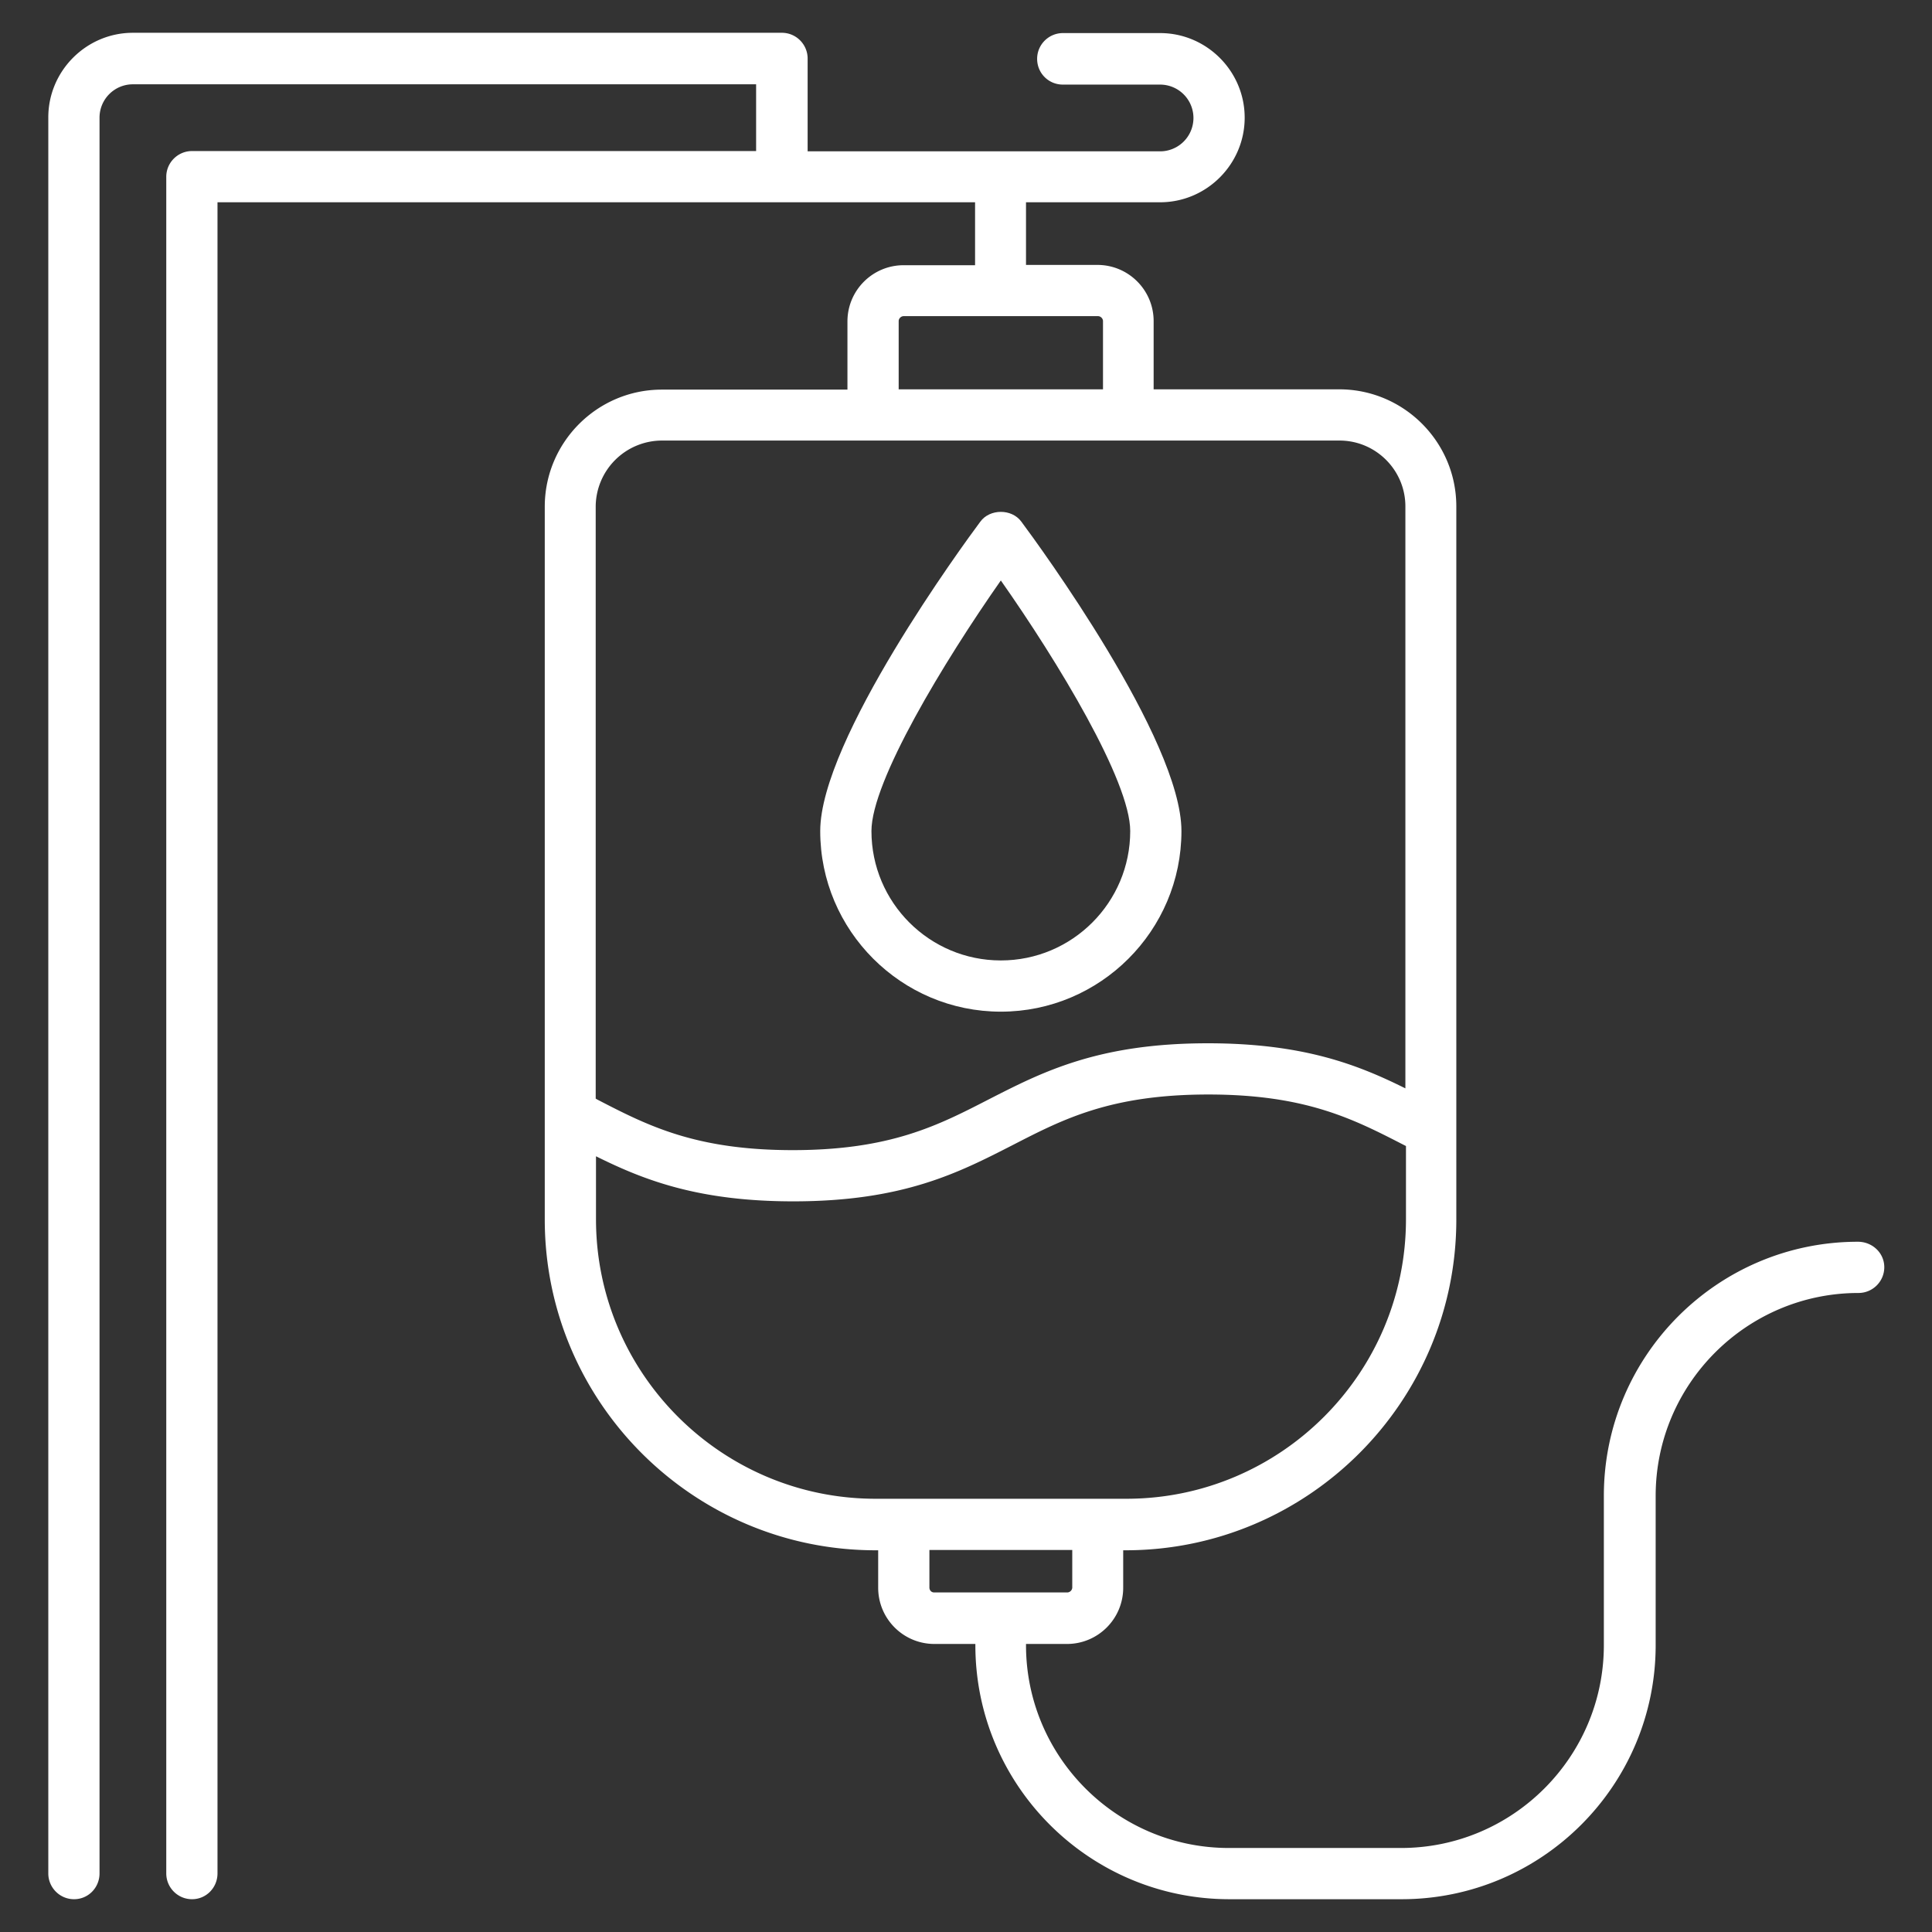
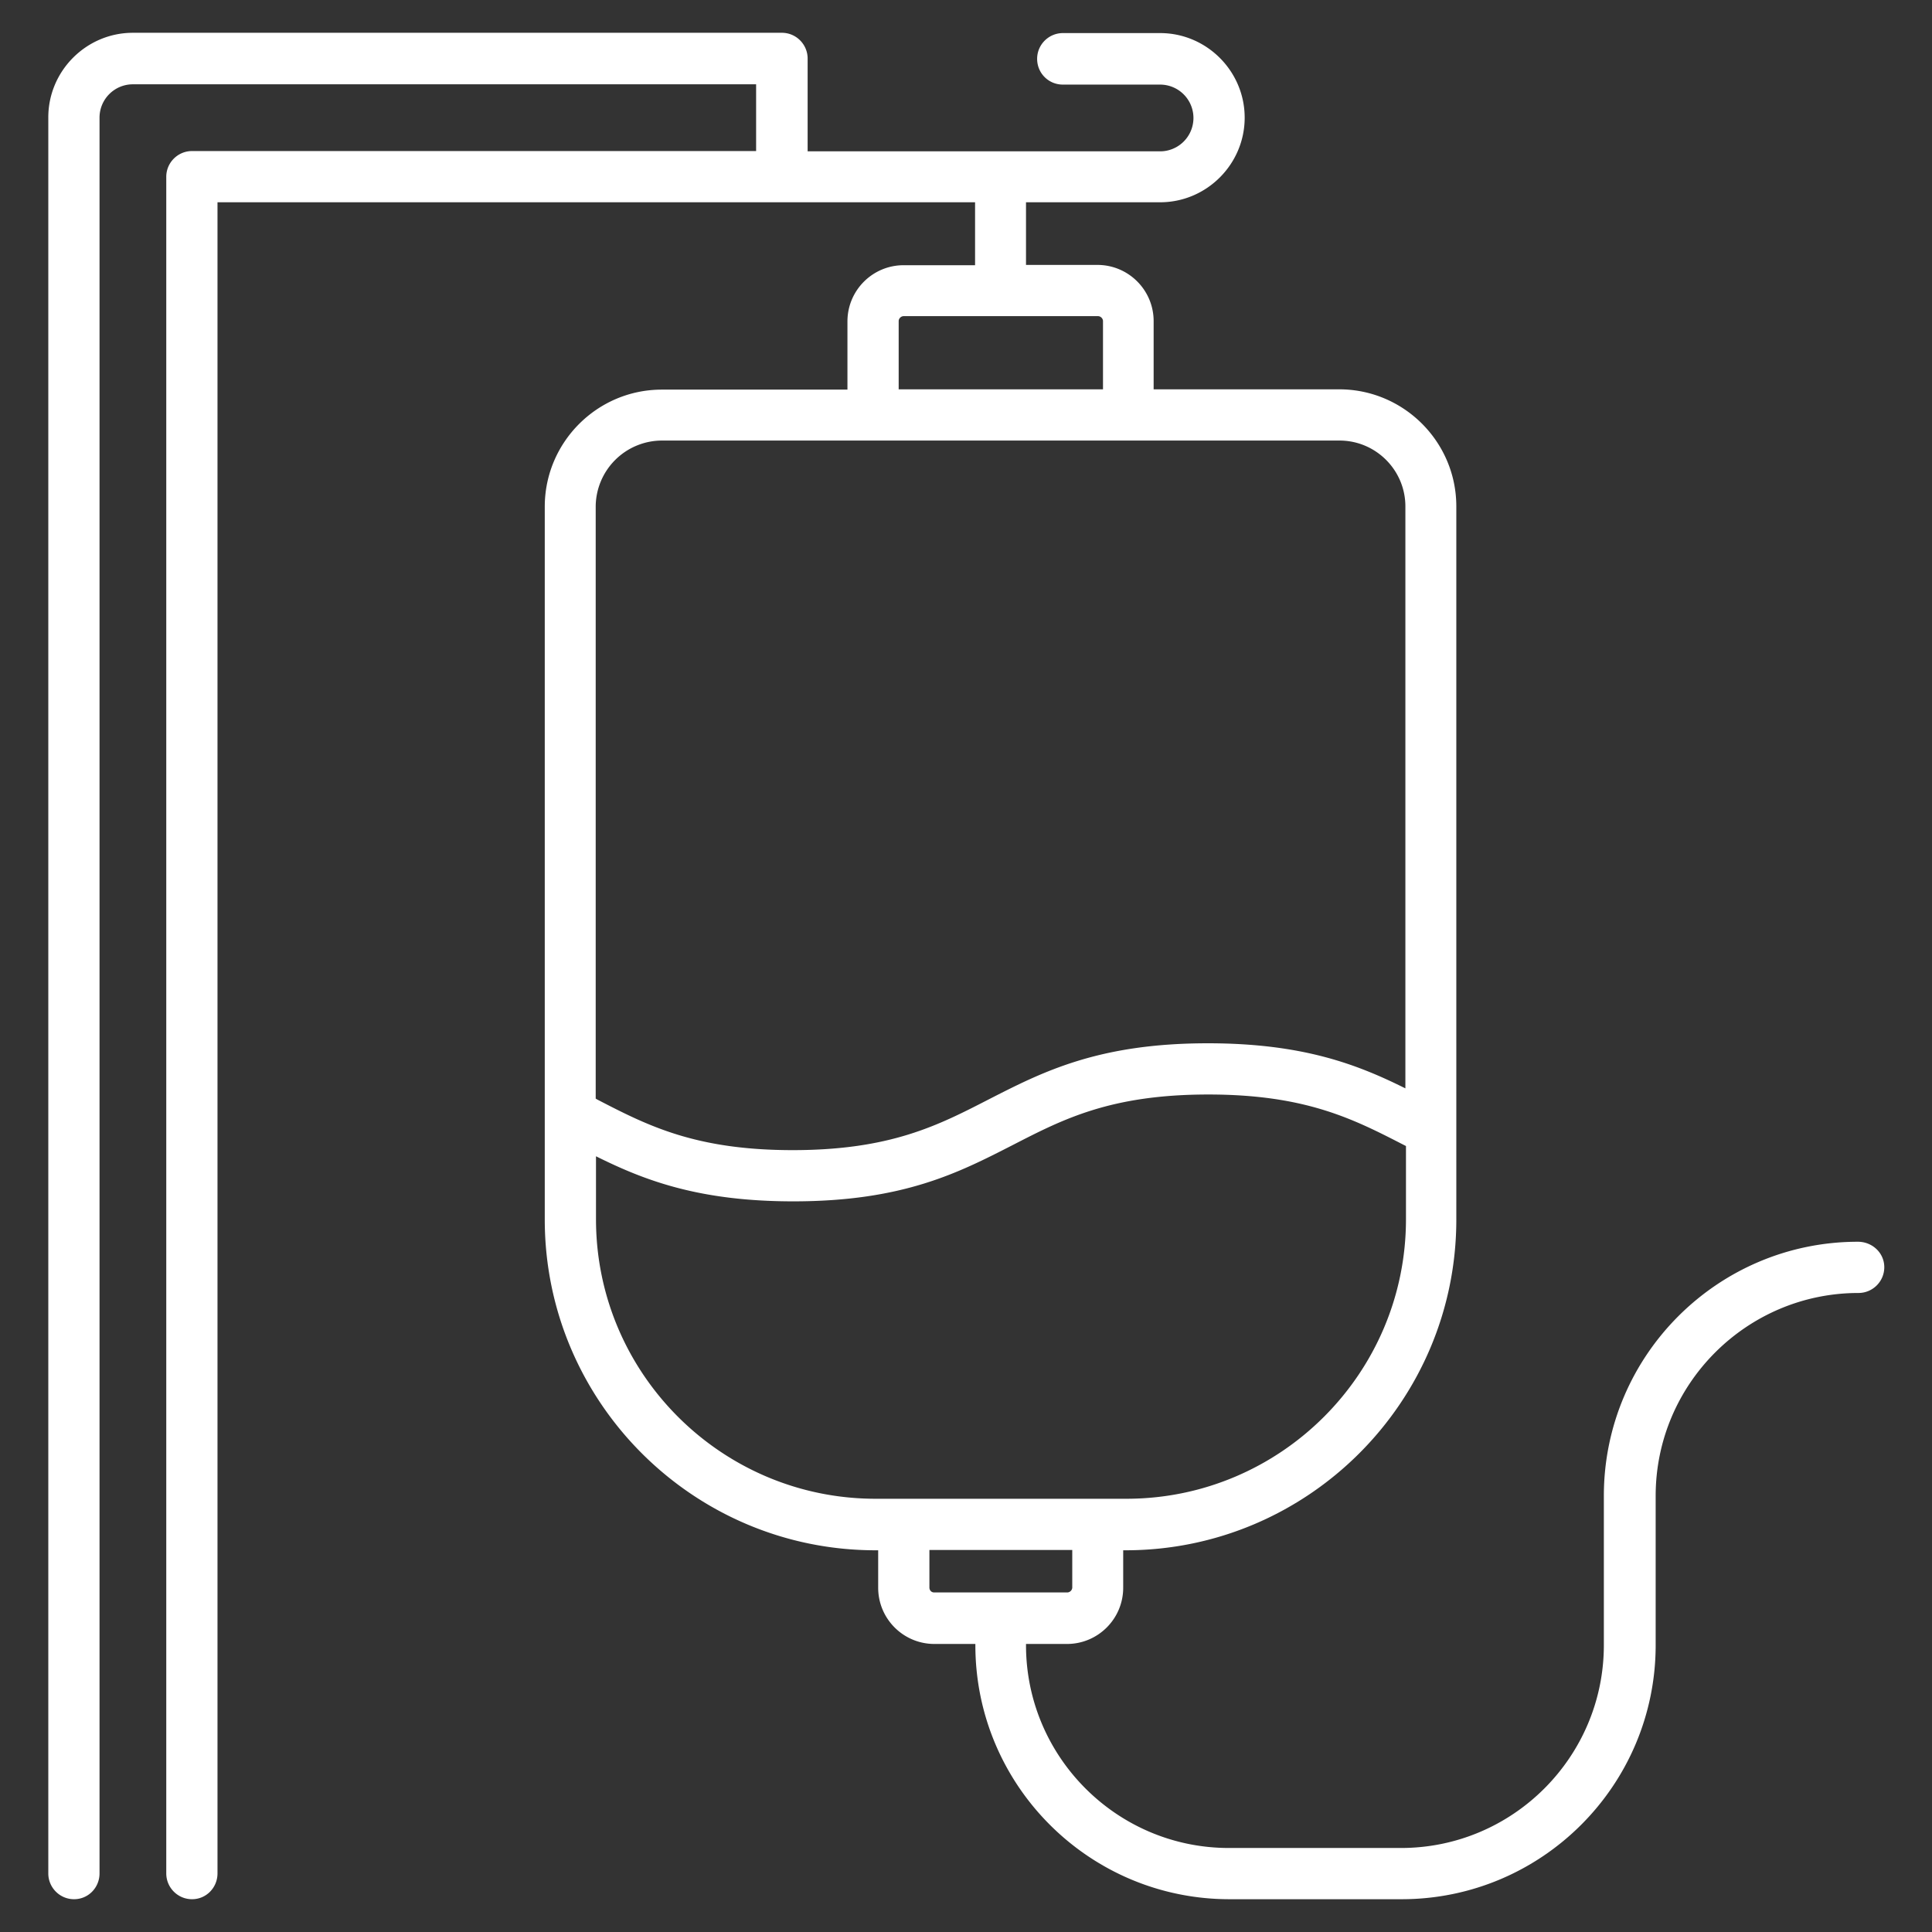
<svg xmlns="http://www.w3.org/2000/svg" version="1.1" width="512" height="512" x="0" y="0" viewBox="0 0 66 66" style="enable-background:new 0 0 512 512" xml:space="preserve" class="">
  <rect x="0" y="0" width="66" height="66" fill="#333333" stroke="none" />
  <g>
    <path d="M63.47 42.42c-4.79 0-8.68 3.89-8.68 8.68v5.1c0 3.82-3.11 6.93-6.93 6.93h-5.88c-3.82 0-6.93-3.11-6.93-6.93v-.04h1.4c1.06 0 1.92-.86 1.92-1.92v-1.28h.08c6.23 0 11.3-5.07 11.3-11.3V17.3c0-2.21-1.8-4-4-4h-6.34v-2.33c0-1.06-.86-1.92-1.92-1.92h-2.44V6.91h4.58c1.59 0 2.89-1.3 2.89-2.89s-1.3-2.89-2.89-2.89h-3.32c-.48 0-.88.39-.88.88s.39.88.88.88h3.32a1.14 1.14 0 1 1 0 2.28H27.59V2c0-.48-.39-.88-.88-.88H4.54c-1.59 0-2.89 1.3-2.89 2.89V64c0 .48.39.88.88.88s.87-.4.87-.88V4.02c0-.63.51-1.14 1.14-1.14h21.29v2.28H6.56c-.48 0-.88.39-.88.88V64c0 .48.39.88.88.88s.87-.4.87-.88V6.91h25.88v2.15h-2.44c-1.06 0-1.92.86-1.92 1.92v2.33h-6.34c-2.21 0-4 1.8-4 4v24.35c0 6.23 5.07 11.3 11.3 11.3H30v1.28c0 1.06.86 1.92 1.92 1.92h1.4v.04c0 4.79 3.89 8.68 8.68 8.68h5.88c4.79 0 8.68-3.89 8.68-8.68v-5.1c0-3.82 3.11-6.93 6.93-6.93.48 0 .88-.39.88-.88s-.41-.87-.9-.87zM30.7 10.97c0-.09.08-.17.17-.17h6.64c.09 0 .17.08.17.17v2.33H30.7zm-8.09 4.08h23.15c1.24 0 2.25 1.01 2.25 2.25v19.88c-1.63-.81-3.49-1.54-6.75-1.54-3.75 0-5.65.98-7.49 1.92-1.73.89-3.36 1.73-6.69 1.73s-4.96-.84-6.68-1.73l-.05-.03V17.3a2.268 2.268 0 0 1 2.26-2.25zm-2.25 26.6V39.5c1.63.81 3.49 1.54 6.74 1.54 3.76 0 5.65-.98 7.49-1.92 1.73-.89 3.35-1.73 6.69-1.73 3.33 0 4.96.84 6.69 1.73l.06.03v2.5c0 5.27-4.29 9.55-9.55 9.55h-8.57c-5.26 0-9.55-4.28-9.55-9.55zm11.39 12.58v-1.28h4.88v1.28c0 .09-.08.17-.17.17h-4.55c-.09 0-.16-.07-.16-.17z" fill="#ffffff" opacity="1" data-original="#000000" class="" />
-     <path d="M34.19 34.56c3.4 0 6.17-2.77 6.17-6.17 0-3.12-4.91-9.82-5.47-10.57-.33-.45-1.08-.44-1.4 0-.56.75-5.47 7.45-5.47 10.57 0 3.4 2.77 6.17 6.17 6.17zm0-14.73c1.94 2.76 4.42 6.85 4.42 8.56 0 2.44-1.98 4.42-4.42 4.42s-4.42-1.98-4.42-4.42c0-1.7 2.48-5.79 4.42-8.56z" fill="#ffffff" opacity="1" data-original="#000000" class="" />
  </g>
</svg>